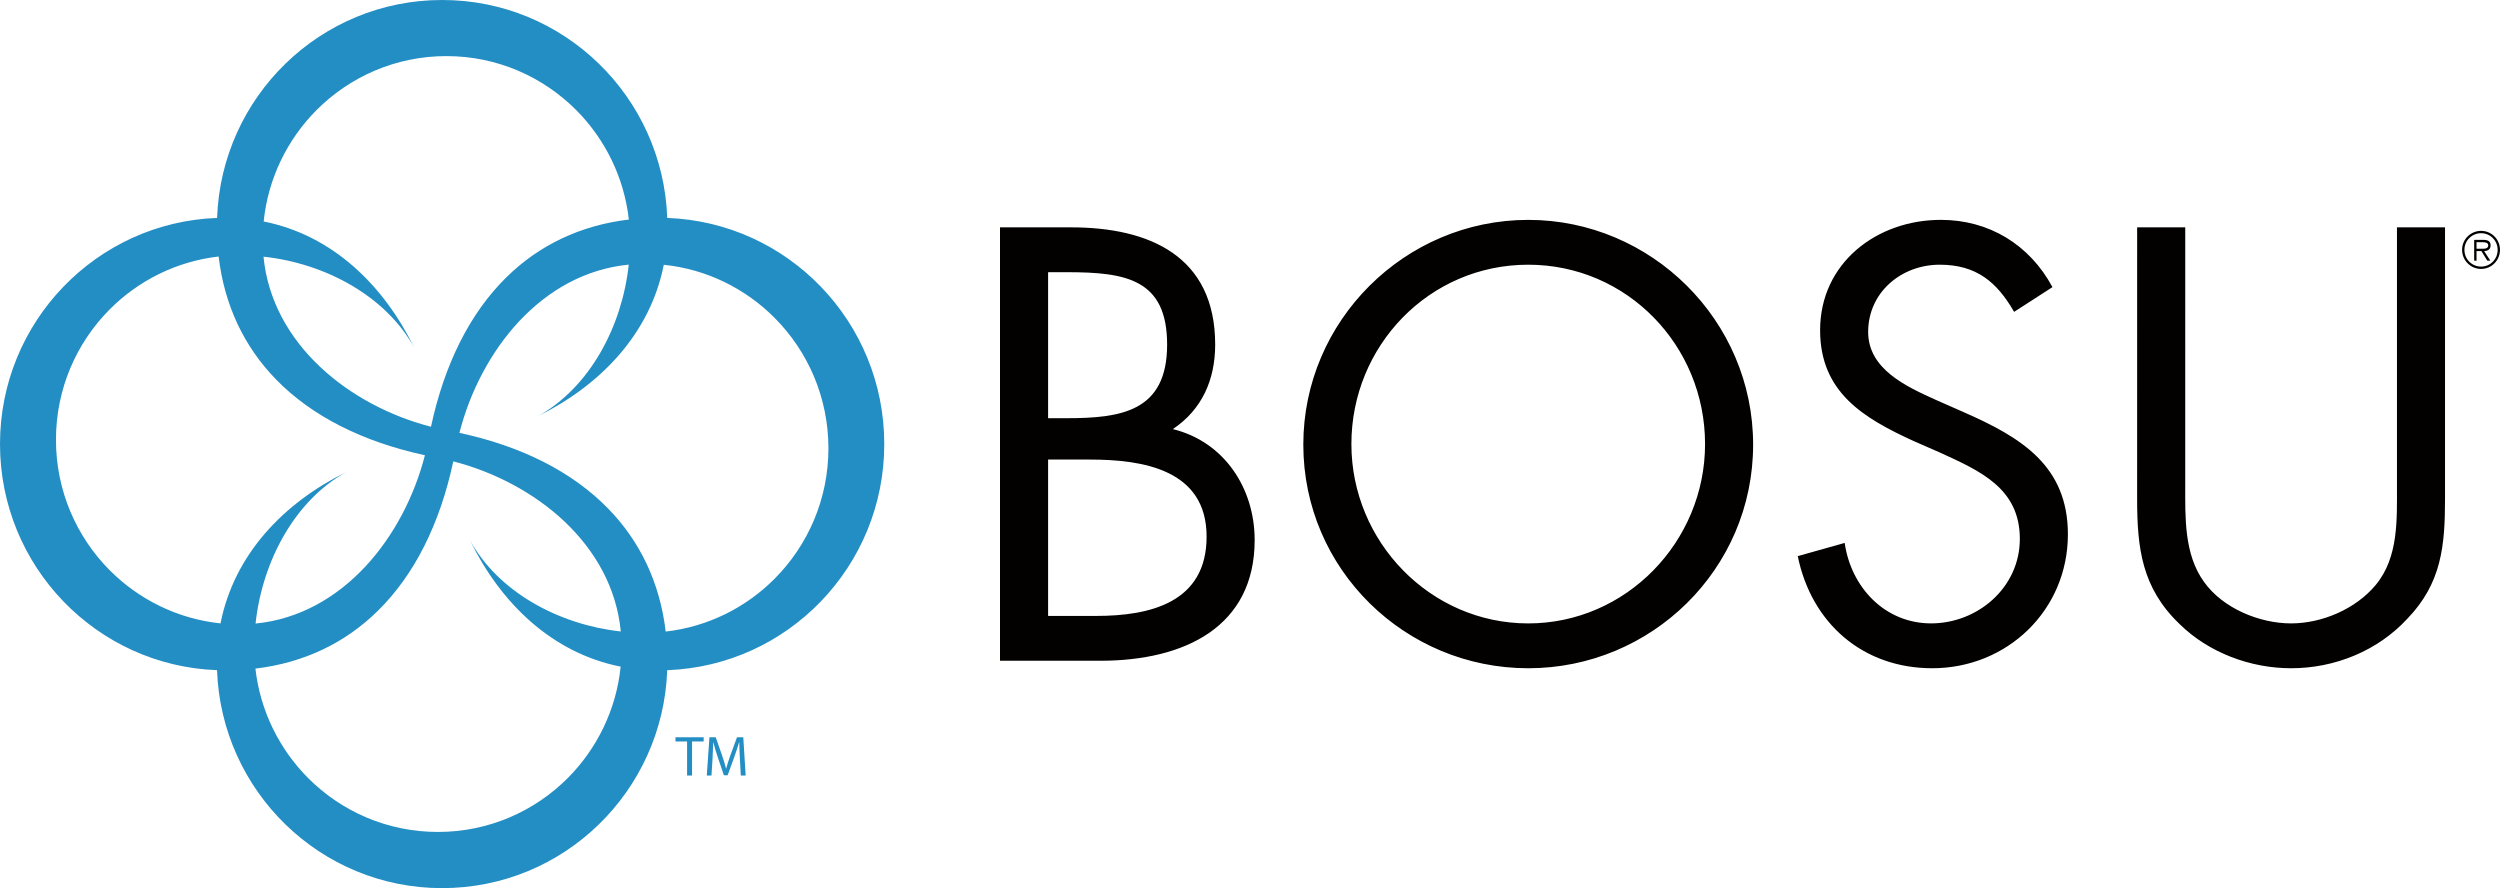
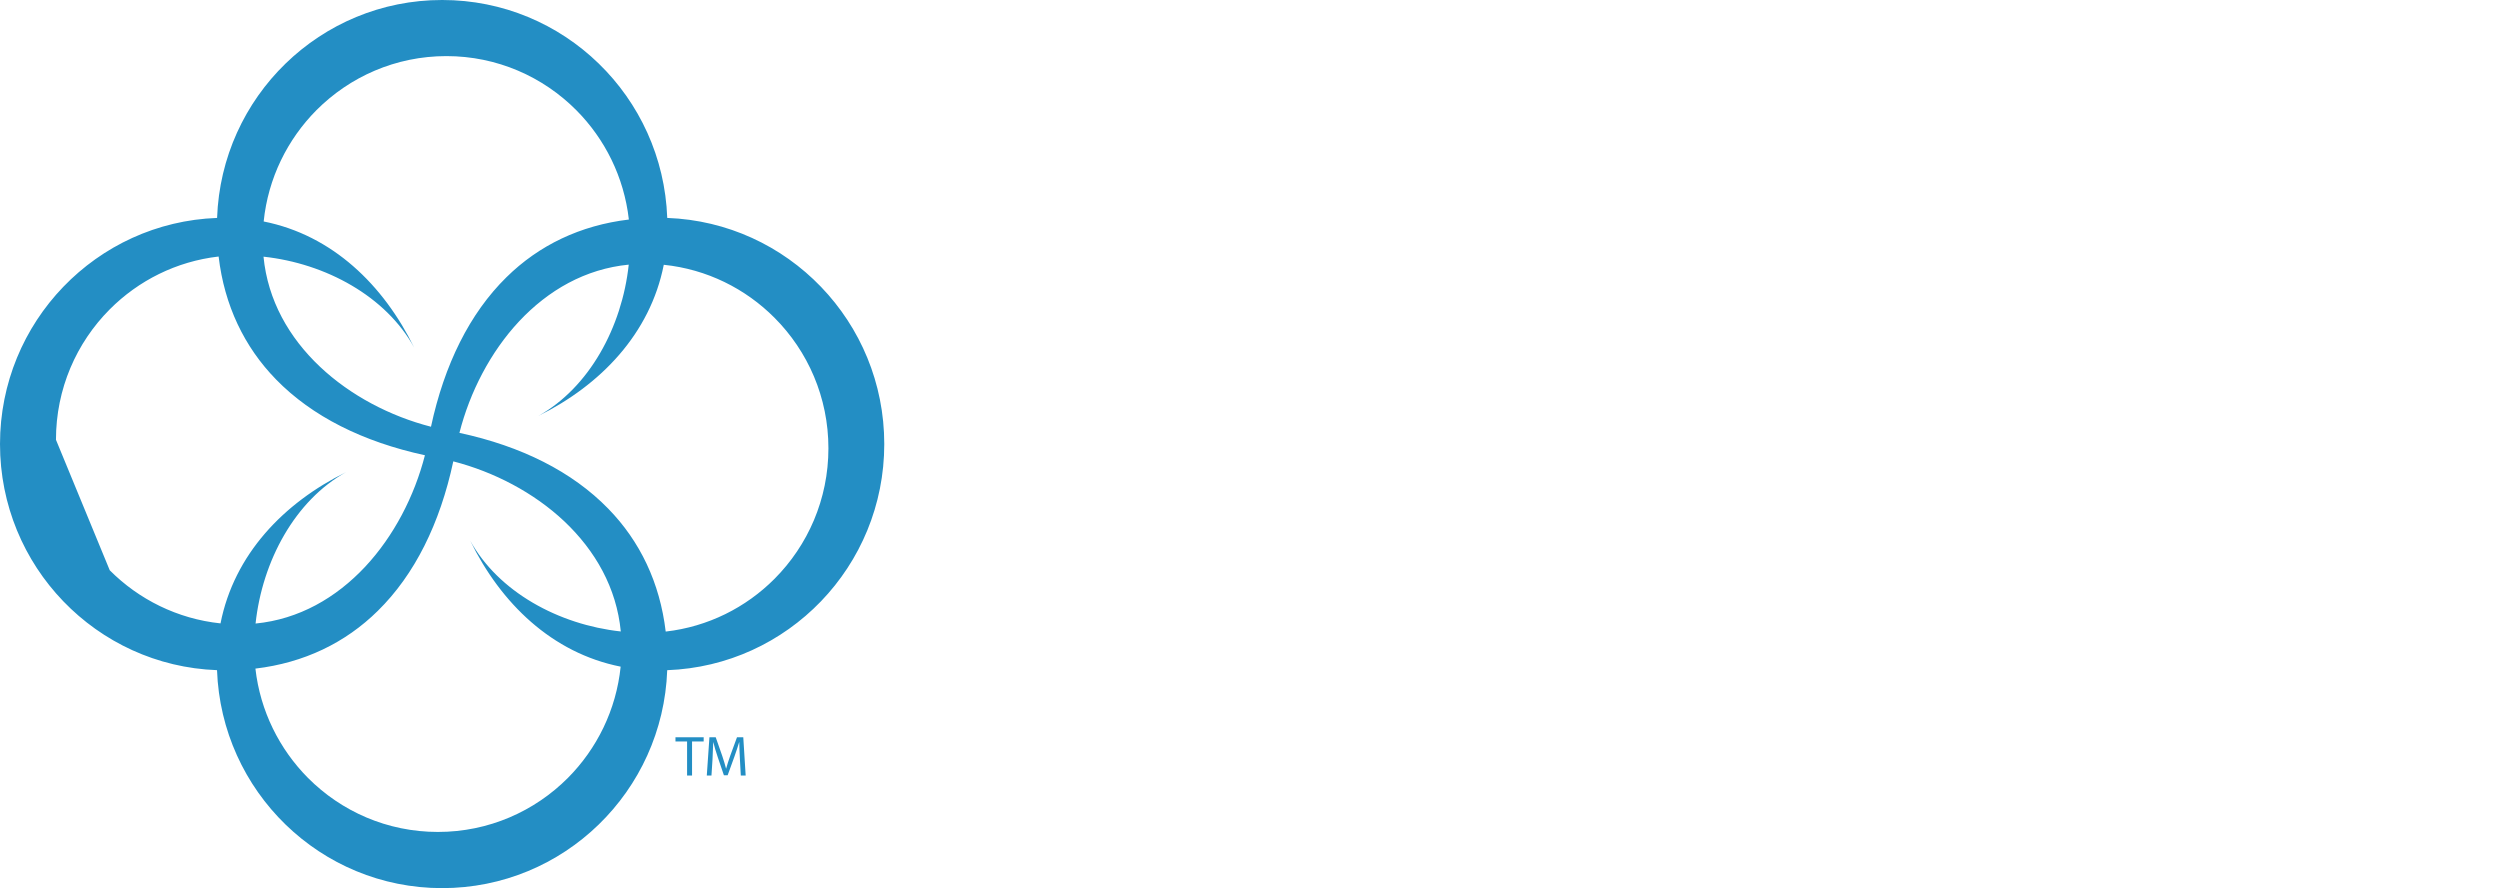
<svg xmlns="http://www.w3.org/2000/svg" version="1.1" id="Layer_1" x="0px" y="0px" width="345px" height="122.562px" viewBox="-138 23.719 345 122.562" enable-background="new -138 23.719 345 122.562" xml:space="preserve">
  <title>Bosu Logo</title>
  <desc>Created with Sketch.</desc>
-   <path id="Bosu-Logo-Type" fill="#030100" d="M204.322,58.041c0.407,0,1.056,0.069,1.056-0.467c0-0.376-0.421-0.426-0.771-0.43  h-0.847v0.896H204.322z M205.668,59.693h-0.418l-0.818-1.327h-0.671v1.327h-0.325v-2.875h1.254c0.756,0,1.012,0.285,1.012,0.762  c0,0.562-0.393,0.774-0.898,0.786L205.668,59.693z M206.675,58.196c0-1.276-1.013-2.294-2.282-2.294  c-1.28,0-2.301,1.018-2.301,2.294c0,1.294,1.021,2.312,2.301,2.312C205.662,60.508,206.675,59.49,206.675,58.196z M201.767,58.196  c-0.001-1.444,1.179-2.618,2.626-2.618c1.438,0,2.607,1.174,2.607,2.618c0,1.452-1.168,2.638-2.607,2.638  C202.945,60.834,201.767,59.648,201.767,58.196z M163.562,90.712c0,4.442-0.161,9.517,2.604,13.325  c2.609,3.649,7.661,5.711,12.005,5.711c4.263,0,8.923-1.982,11.685-5.313c3.16-3.81,2.924-9.042,2.924-13.723V55.093h6.633v37.444  c0,6.502-0.469,11.662-5.209,16.576c-4.107,4.444-10.031,6.824-16.032,6.824c-5.608,0-11.372-2.141-15.401-6.109  c-5.212-5-5.846-10.472-5.848-17.291l0.002-37.444h6.638V90.712z M139.947,66.756c-2.373-4.127-5.213-6.508-10.266-6.508  c-5.295,0.002-9.875,3.809-9.875,9.281c0,5.155,5.292,7.537,9.316,9.363l3.953,1.742c7.74,3.414,14.295,7.299,14.295,16.818  c0,10.469-8.373,18.484-18.719,18.484c-9.559,0-16.663-6.188-18.561-15.471l6.477-1.824c0.869,6.107,5.529,11.105,11.927,11.105  s12.243-4.92,12.243-11.658c0-6.98-5.447-9.362-10.979-11.898l-3.635-1.59c-6.95-3.172-12.948-6.742-12.948-15.312  c0-9.277,7.815-15.228,16.664-15.228c6.634,0,12.237,3.41,15.4,9.281L139.947,66.756z M48.492,84.999  c0,13.483,10.896,24.749,24.402,24.751c13.506,0,24.404-11.268,24.404-24.751c0-13.564-10.74-24.749-24.404-24.751  C59.232,60.25,48.492,71.435,48.492,84.999z M103.931,85.076c0,17.218-14.058,30.861-31.036,30.861  c-16.98,0-31.038-13.644-31.038-30.861c0-17.133,14.058-31.014,31.038-31.014C89.873,54.062,103.931,67.943,103.931,85.076z   M6.638,108.717h6.631c7.423,0,15.242-1.824,15.242-10.943c0-9.285-8.846-10.635-16.11-10.635H6.638V108.717z M6.638,81.43h2.525  c7.502,0,13.9-0.874,13.9-10.153c0-9.044-5.689-9.995-13.821-9.995H6.638V81.43z M0,55.093h9.796  c10.82,0,19.899,3.966,19.899,16.184c0,4.839-1.816,8.964-5.843,11.659c7.108,1.746,11.291,8.174,11.291,15.312  c0,11.897-9.555,16.656-21.322,16.656H0V55.093z" />
-   <path id="Bosu-Logo-Icon" fill="#238EC4" d="M-46.133,110.875c-0.8-6.736-3.542-12.469-7.938-16.968  c-4.964-5.097-11.973-8.614-20.528-10.453c1.443-5.655,4.288-11.162,8.231-15.386c4.023-4.292,9.132-7.244,15.134-7.83  c-0.927,8.641-5.465,16.98-12.481,20.881c8.592-4.245,15.441-11.356,17.316-20.86c5.947,0.612,11.28,3.292,15.287,7.317  c4.594,4.609,7.434,10.975,7.434,18.005c0,7.034-2.84,13.399-7.434,18.012C-35.059,107.555-40.29,110.207-46.133,110.875z   M-59.634,131.076c-4.596,4.606-10.927,7.451-17.933,7.451c-7.01,0-13.337-2.844-17.928-7.451c-3.943-3.975-6.593-9.23-7.258-15.09  c6.707-0.798,12.42-3.555,16.897-7.975c5.075-4.99,8.575-12.036,10.41-20.624c5.624,1.452,11.112,4.309,15.315,8.268  c4.277,4.047,7.222,9.179,7.801,15.206c-8.603-0.938-16.91-5.49-20.789-12.544c4.224,8.646,11.294,15.516,20.77,17.4  C-52.963,121.691-55.63,127.046-59.634,131.076z M-130.277,84.41c0-7.041,2.833-13.393,7.422-18.001  c3.954-3.967,9.178-6.616,15.025-7.291c0.794,6.739,3.535,12.465,7.93,16.972c4.966,5.093,11.986,8.601,20.54,10.453  c-1.451,5.657-4.296,11.157-8.243,15.384c-4.016,4.287-9.129,7.251-15.129,7.841c0.931-8.648,5.463-16.995,12.483-20.891  c-8.604,4.244-15.442,11.353-17.32,20.869c-5.948-0.626-11.284-3.311-15.286-7.329C-127.443,97.803-130.277,91.452-130.277,84.41z   M-94.331,38.921c4.597-4.611,10.926-7.458,17.936-7.46c7.003,0.002,13.329,2.849,17.921,7.46c3.947,3.967,6.59,9.229,7.257,15.094  c-6.706,0.801-12.416,3.55-16.897,7.967c-5.073,4.986-8.565,12.039-10.41,20.627c-5.625-1.447-11.111-4.309-15.311-8.273  c-4.275-4.038-7.215-9.167-7.802-15.196c8.598,0.929,16.912,5.485,20.789,12.542c-4.225-8.638-11.297-15.516-20.766-17.399  C-101,48.302-98.332,42.957-94.331,38.921z M-15.971,85.001c0-16.865-13.303-30.598-29.95-31.208  c-0.599-16.716-14.271-30.079-31.059-30.075c-16.794-0.004-30.469,13.359-31.062,30.075C-124.689,54.4-137.998,68.136-138,85.001  c0.002,16.856,13.308,30.594,29.95,31.2c0.602,16.717,14.272,30.08,31.062,30.08c16.796,0,30.464-13.363,31.065-30.077  C-29.278,115.6-15.969,101.864-15.971,85.001z M-35.895,128.421c-0.036-0.735-0.082-1.626-0.084-2.278h-0.017  c-0.188,0.61-0.397,1.273-0.66,2.003l-0.928,2.56l-0.517,0.002l-0.853-2.513c-0.251-0.752-0.459-1.427-0.607-2.052h-0.014  c-0.016,0.657-0.053,1.532-0.097,2.334l-0.145,2.265h-0.646l0.365-5.285h0.865l0.896,2.557c0.218,0.651,0.393,1.228,0.534,1.778  h0.01c0.141-0.533,0.333-1.113,0.564-1.778l0.936-2.557l0.865,0.003l0.33,5.282h-0.672L-35.895,128.421z M-43.184,126.039  l-1.601,0.002v-0.582h3.892v0.582h-1.604v4.7h-0.686V126.039z" />
+   <path id="Bosu-Logo-Icon" fill="#238EC4" d="M-46.133,110.875c-0.8-6.736-3.542-12.469-7.938-16.968  c-4.964-5.097-11.973-8.614-20.528-10.453c1.443-5.655,4.288-11.162,8.231-15.386c4.023-4.292,9.132-7.244,15.134-7.83  c-0.927,8.641-5.465,16.98-12.481,20.881c8.592-4.245,15.441-11.356,17.316-20.86c5.947,0.612,11.28,3.292,15.287,7.317  c4.594,4.609,7.434,10.975,7.434,18.005c0,7.034-2.84,13.399-7.434,18.012C-35.059,107.555-40.29,110.207-46.133,110.875z   M-59.634,131.076c-4.596,4.606-10.927,7.451-17.933,7.451c-7.01,0-13.337-2.844-17.928-7.451c-3.943-3.975-6.593-9.23-7.258-15.09  c6.707-0.798,12.42-3.555,16.897-7.975c5.075-4.99,8.575-12.036,10.41-20.624c5.624,1.452,11.112,4.309,15.315,8.268  c4.277,4.047,7.222,9.179,7.801,15.206c-8.603-0.938-16.91-5.49-20.789-12.544c4.224,8.646,11.294,15.516,20.77,17.4  C-52.963,121.691-55.63,127.046-59.634,131.076z M-130.277,84.41c0-7.041,2.833-13.393,7.422-18.001  c3.954-3.967,9.178-6.616,15.025-7.291c0.794,6.739,3.535,12.465,7.93,16.972c4.966,5.093,11.986,8.601,20.54,10.453  c-1.451,5.657-4.296,11.157-8.243,15.384c-4.016,4.287-9.129,7.251-15.129,7.841c0.931-8.648,5.463-16.995,12.483-20.891  c-8.604,4.244-15.442,11.353-17.32,20.869c-5.948-0.626-11.284-3.311-15.286-7.329z   M-94.331,38.921c4.597-4.611,10.926-7.458,17.936-7.46c7.003,0.002,13.329,2.849,17.921,7.46c3.947,3.967,6.59,9.229,7.257,15.094  c-6.706,0.801-12.416,3.55-16.897,7.967c-5.073,4.986-8.565,12.039-10.41,20.627c-5.625-1.447-11.111-4.309-15.311-8.273  c-4.275-4.038-7.215-9.167-7.802-15.196c8.598,0.929,16.912,5.485,20.789,12.542c-4.225-8.638-11.297-15.516-20.766-17.399  C-101,48.302-98.332,42.957-94.331,38.921z M-15.971,85.001c0-16.865-13.303-30.598-29.95-31.208  c-0.599-16.716-14.271-30.079-31.059-30.075c-16.794-0.004-30.469,13.359-31.062,30.075C-124.689,54.4-137.998,68.136-138,85.001  c0.002,16.856,13.308,30.594,29.95,31.2c0.602,16.717,14.272,30.08,31.062,30.08c16.796,0,30.464-13.363,31.065-30.077  C-29.278,115.6-15.969,101.864-15.971,85.001z M-35.895,128.421c-0.036-0.735-0.082-1.626-0.084-2.278h-0.017  c-0.188,0.61-0.397,1.273-0.66,2.003l-0.928,2.56l-0.517,0.002l-0.853-2.513c-0.251-0.752-0.459-1.427-0.607-2.052h-0.014  c-0.016,0.657-0.053,1.532-0.097,2.334l-0.145,2.265h-0.646l0.365-5.285h0.865l0.896,2.557c0.218,0.651,0.393,1.228,0.534,1.778  h0.01c0.141-0.533,0.333-1.113,0.564-1.778l0.936-2.557l0.865,0.003l0.33,5.282h-0.672L-35.895,128.421z M-43.184,126.039  l-1.601,0.002v-0.582h3.892v0.582h-1.604v4.7h-0.686V126.039z" />
</svg>